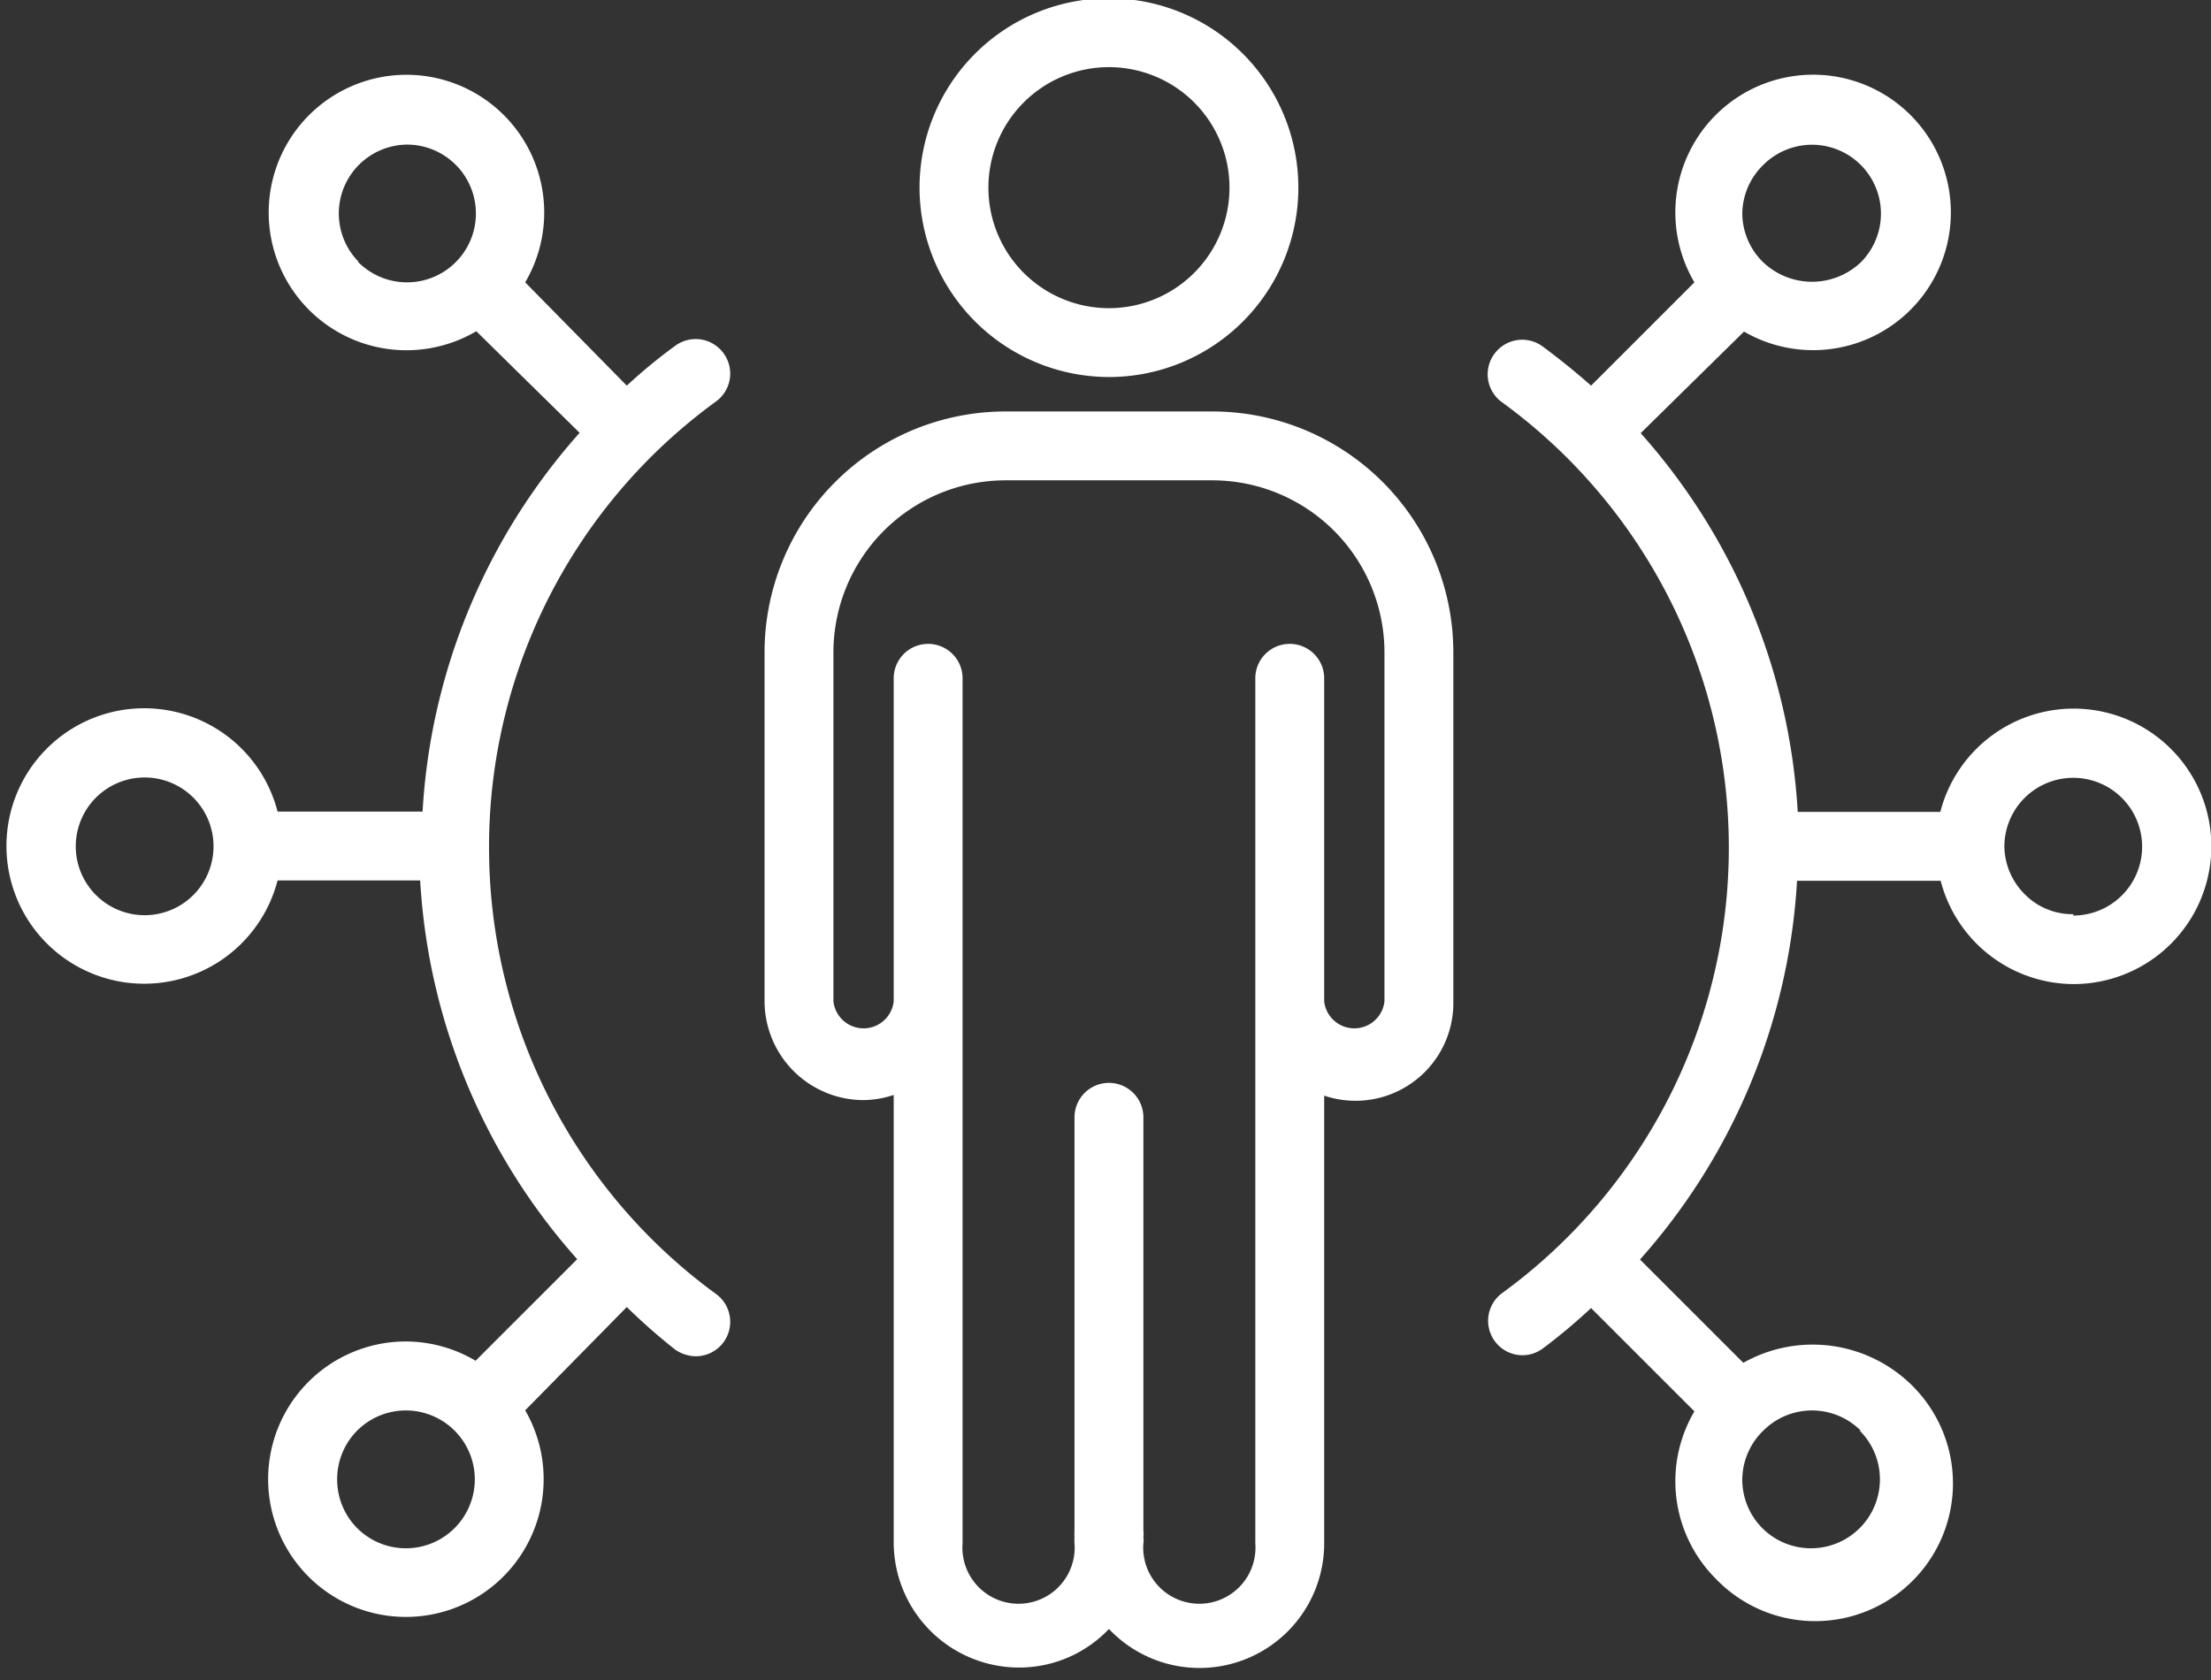
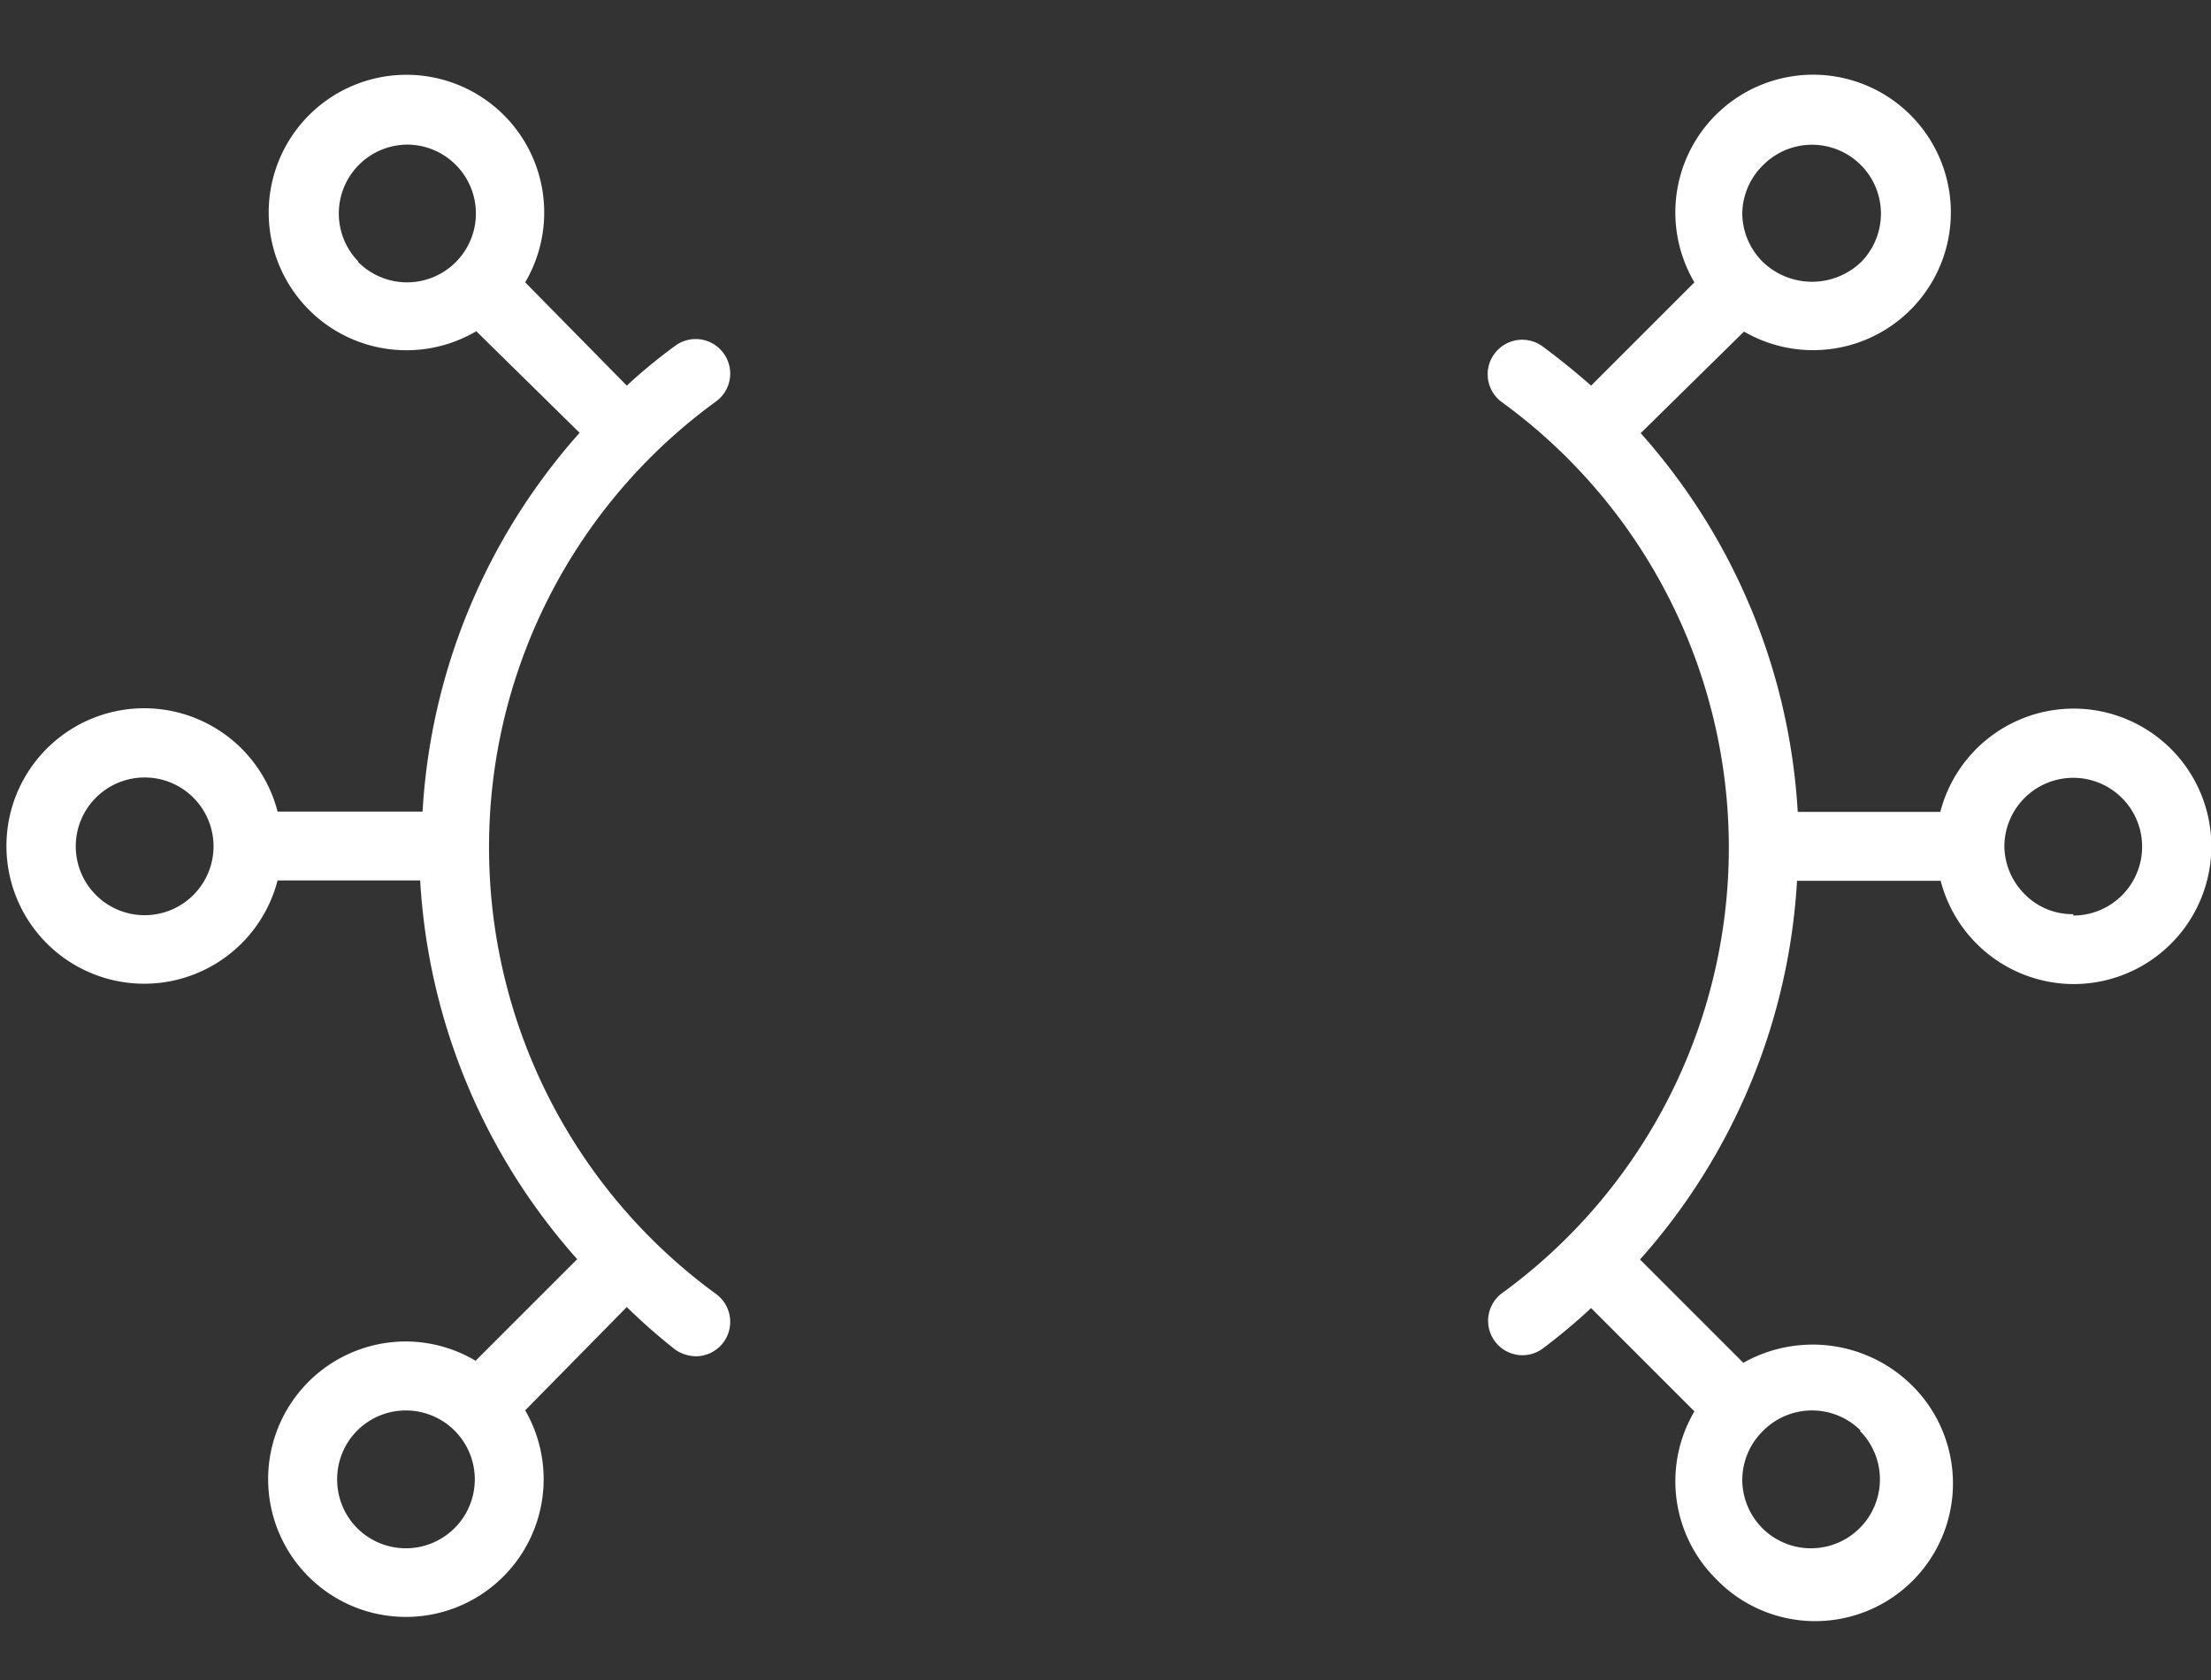
<svg xmlns="http://www.w3.org/2000/svg" fill="#ffffff" height="48.8" preserveAspectRatio="xMidYMid meet" version="1" viewBox="-0.2 7.8 64.2 48.8" width="64.2" zoomAndPan="magnify">
  <rect x="-0.2" y="7.8" width="64.2" height="48.8" fill="#333333" stroke="none" />
  <g id="change1_1">
    <path d="M14,32.39h0a16,16,0,0,1,6.59-12.93,1,1,0,0,0,.22-1.4,1,1,0,0,0-1.4-.22Q18.68,18.37,18,19L15.05,16a4,4,0,1,0-1.42,1.42l3,2.95a18.09,18.09,0,0,0-4.56,11H7.86a4,4,0,0,0-3.86-3H4a4,4,0,1,0,3.86,5H12a18.09,18.09,0,0,0,4.56,11l-2.95,2.95a4,4,0,0,0-2-.56h0a4,4,0,1,0,3.44,2l2.95-3A17.37,17.37,0,0,0,19.41,47a1.09,1.09,0,0,0,.59.19,1,1,0,0,0,.81-.41,1,1,0,0,0-.22-1.4A16.05,16.05,0,0,1,14,32.39Zm-3.8-17A2,2,0,0,1,11.62,12a2,2,0,1,1-1.42,3.41ZM4,34.38a2,2,0,1,1,2-2A2,2,0,0,1,4,34.38Zm9,17.8a2,2,0,0,1-2.83,0,2,2,0,0,1-.58-1.41,2,2,0,0,1,.58-1.42h0a2,2,0,0,1,2.83,0,2,2,0,0,1,0,2.83Z" />
  </g>
  <g id="change1_2">
    <path d="M60,28.38a4,4,0,0,0-3.86,3H52a18.09,18.09,0,0,0-4.56-11l3-2.95A4,4,0,1,0,49,16L46,19q-.68-.6-1.41-1.14a1,1,0,0,0-1.4.22,1,1,0,0,0,.22,1.4,16,16,0,0,1,0,25.88,1,1,0,0,0,.59,1.8,1,1,0,0,0,.59-.19A17.25,17.25,0,0,0,46,45.79l3,3a4,4,0,0,0,.61,4.85,4,4,0,1,0,5.65-5.66,4.1,4.1,0,0,0-4.84-.6l-3-3a18.09,18.09,0,0,0,4.56-11h4.17a4,4,0,0,0,3.86,3h0a4,4,0,0,0,0-8ZM51,12.59a2,2,0,1,1,2.83,2.83,2.06,2.06,0,0,1-2.83,0A2,2,0,0,1,50.39,14,2,2,0,0,1,51,12.59ZM53.8,49.35a2,2,0,0,1,0,2.83,2,2,0,0,1-2.83,0h0a2,2,0,0,1-.58-1.41A2,2,0,0,1,51,49.35a2,2,0,0,1,2.83,0Zm6.2-15h0a1.94,1.94,0,0,1-1.41-.58A2,2,0,0,1,58,32.39a2,2,0,1,1,2,2Z" />
  </g>
  <g id="change1_3">
-     <path d="M32,18.75a5.5,5.5,0,1,0-5.5-5.5A5.51,5.51,0,0,0,32,18.75Zm0-9a3.5,3.5,0,1,1-3.5,3.5A3.5,3.5,0,0,1,32,9.75Z" />
-   </g>
+     </g>
  <g id="change1_4">
-     <path d="M35,19.75H29a7,7,0,0,0-7,7V36.88a2.88,2.88,0,0,0,2.88,2.87,2.84,2.84,0,0,0,.87-.15v13a3.64,3.64,0,0,0,3.63,3.63A3.59,3.59,0,0,0,32,55.11a3.62,3.62,0,0,0,6.25-2.49v-13A2.84,2.84,0,0,0,42,36.88V26.75A7,7,0,0,0,35,19.75Zm5,17.13a.88.88,0,0,1-1.75,0V27.5a1,1,0,0,0-2,0V52.62a1.63,1.63,0,1,1-3.25,0,.58.58,0,0,0,0-.18.65.65,0,0,0,0-.19v-12a1,1,0,0,0-2,0v12a1.29,1.29,0,0,0,0,.19,1.16,1.16,0,0,0,0,.18,1.63,1.63,0,1,1-3.25,0V27.5a1,1,0,0,0-2,0v9.38a.88.88,0,0,1-1.75,0V26.75a5,5,0,0,1,5-5h6a5,5,0,0,1,5,5Z" />
-   </g>
+     </g>
</svg>